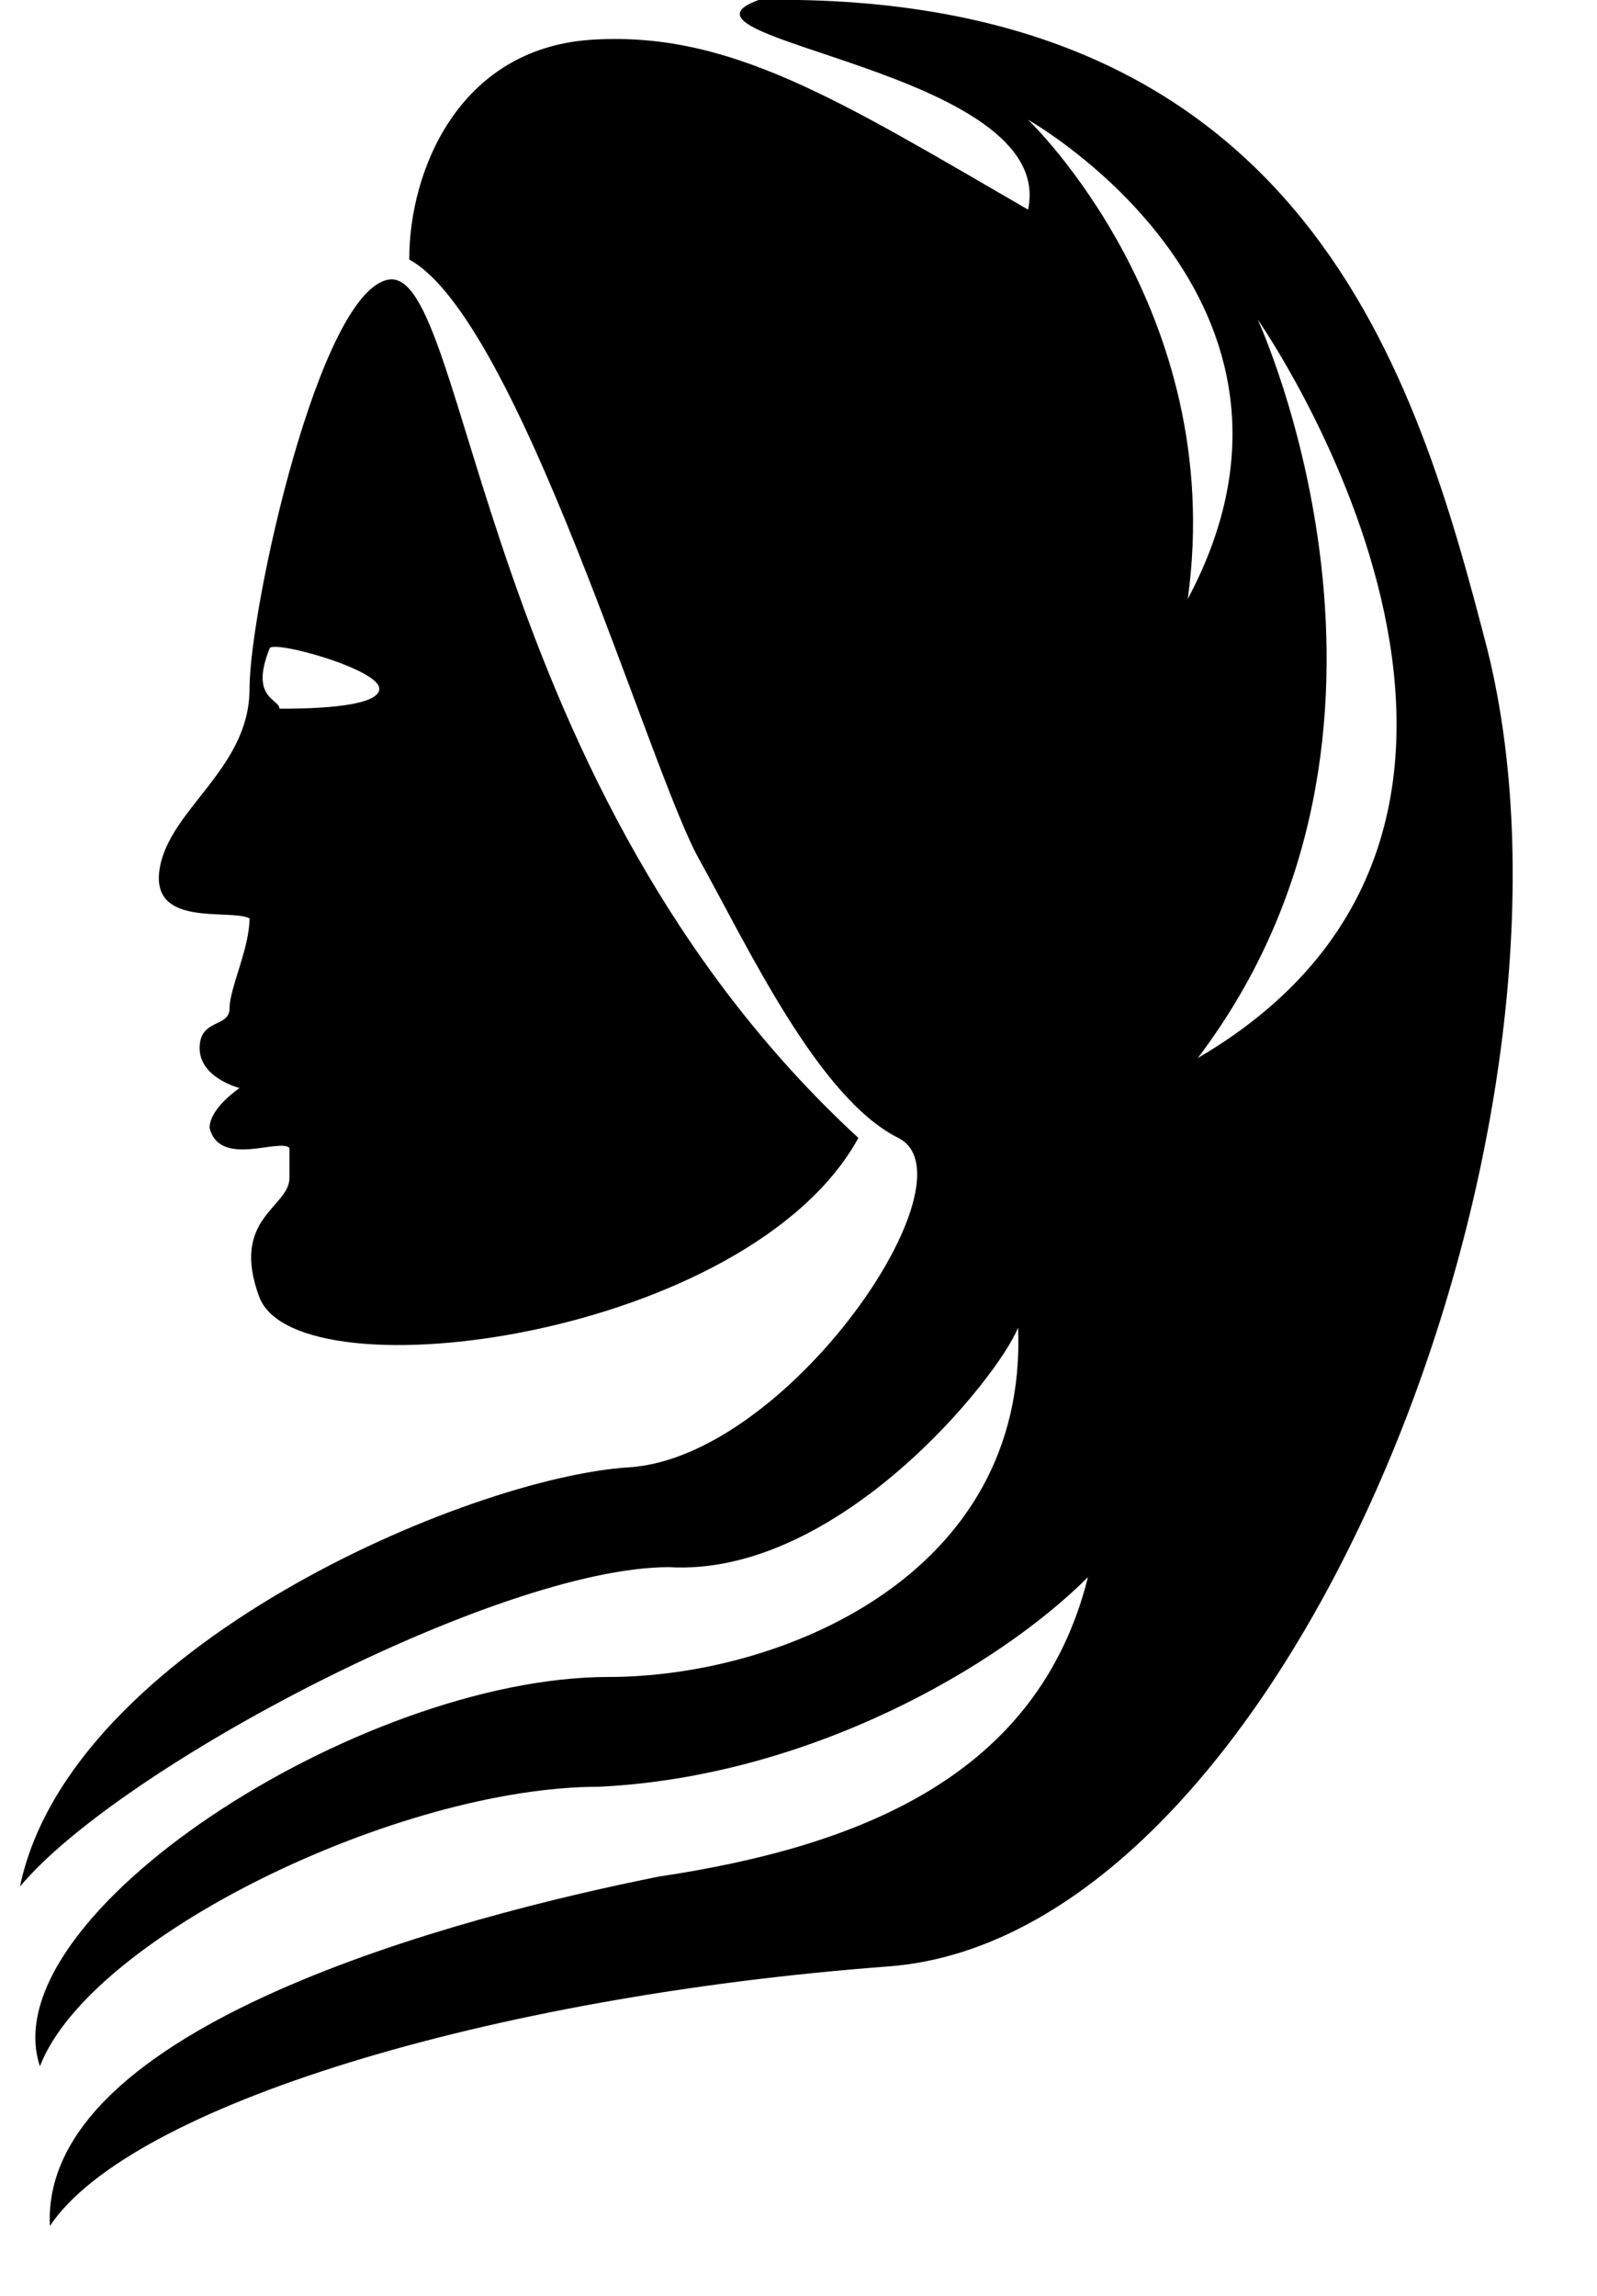
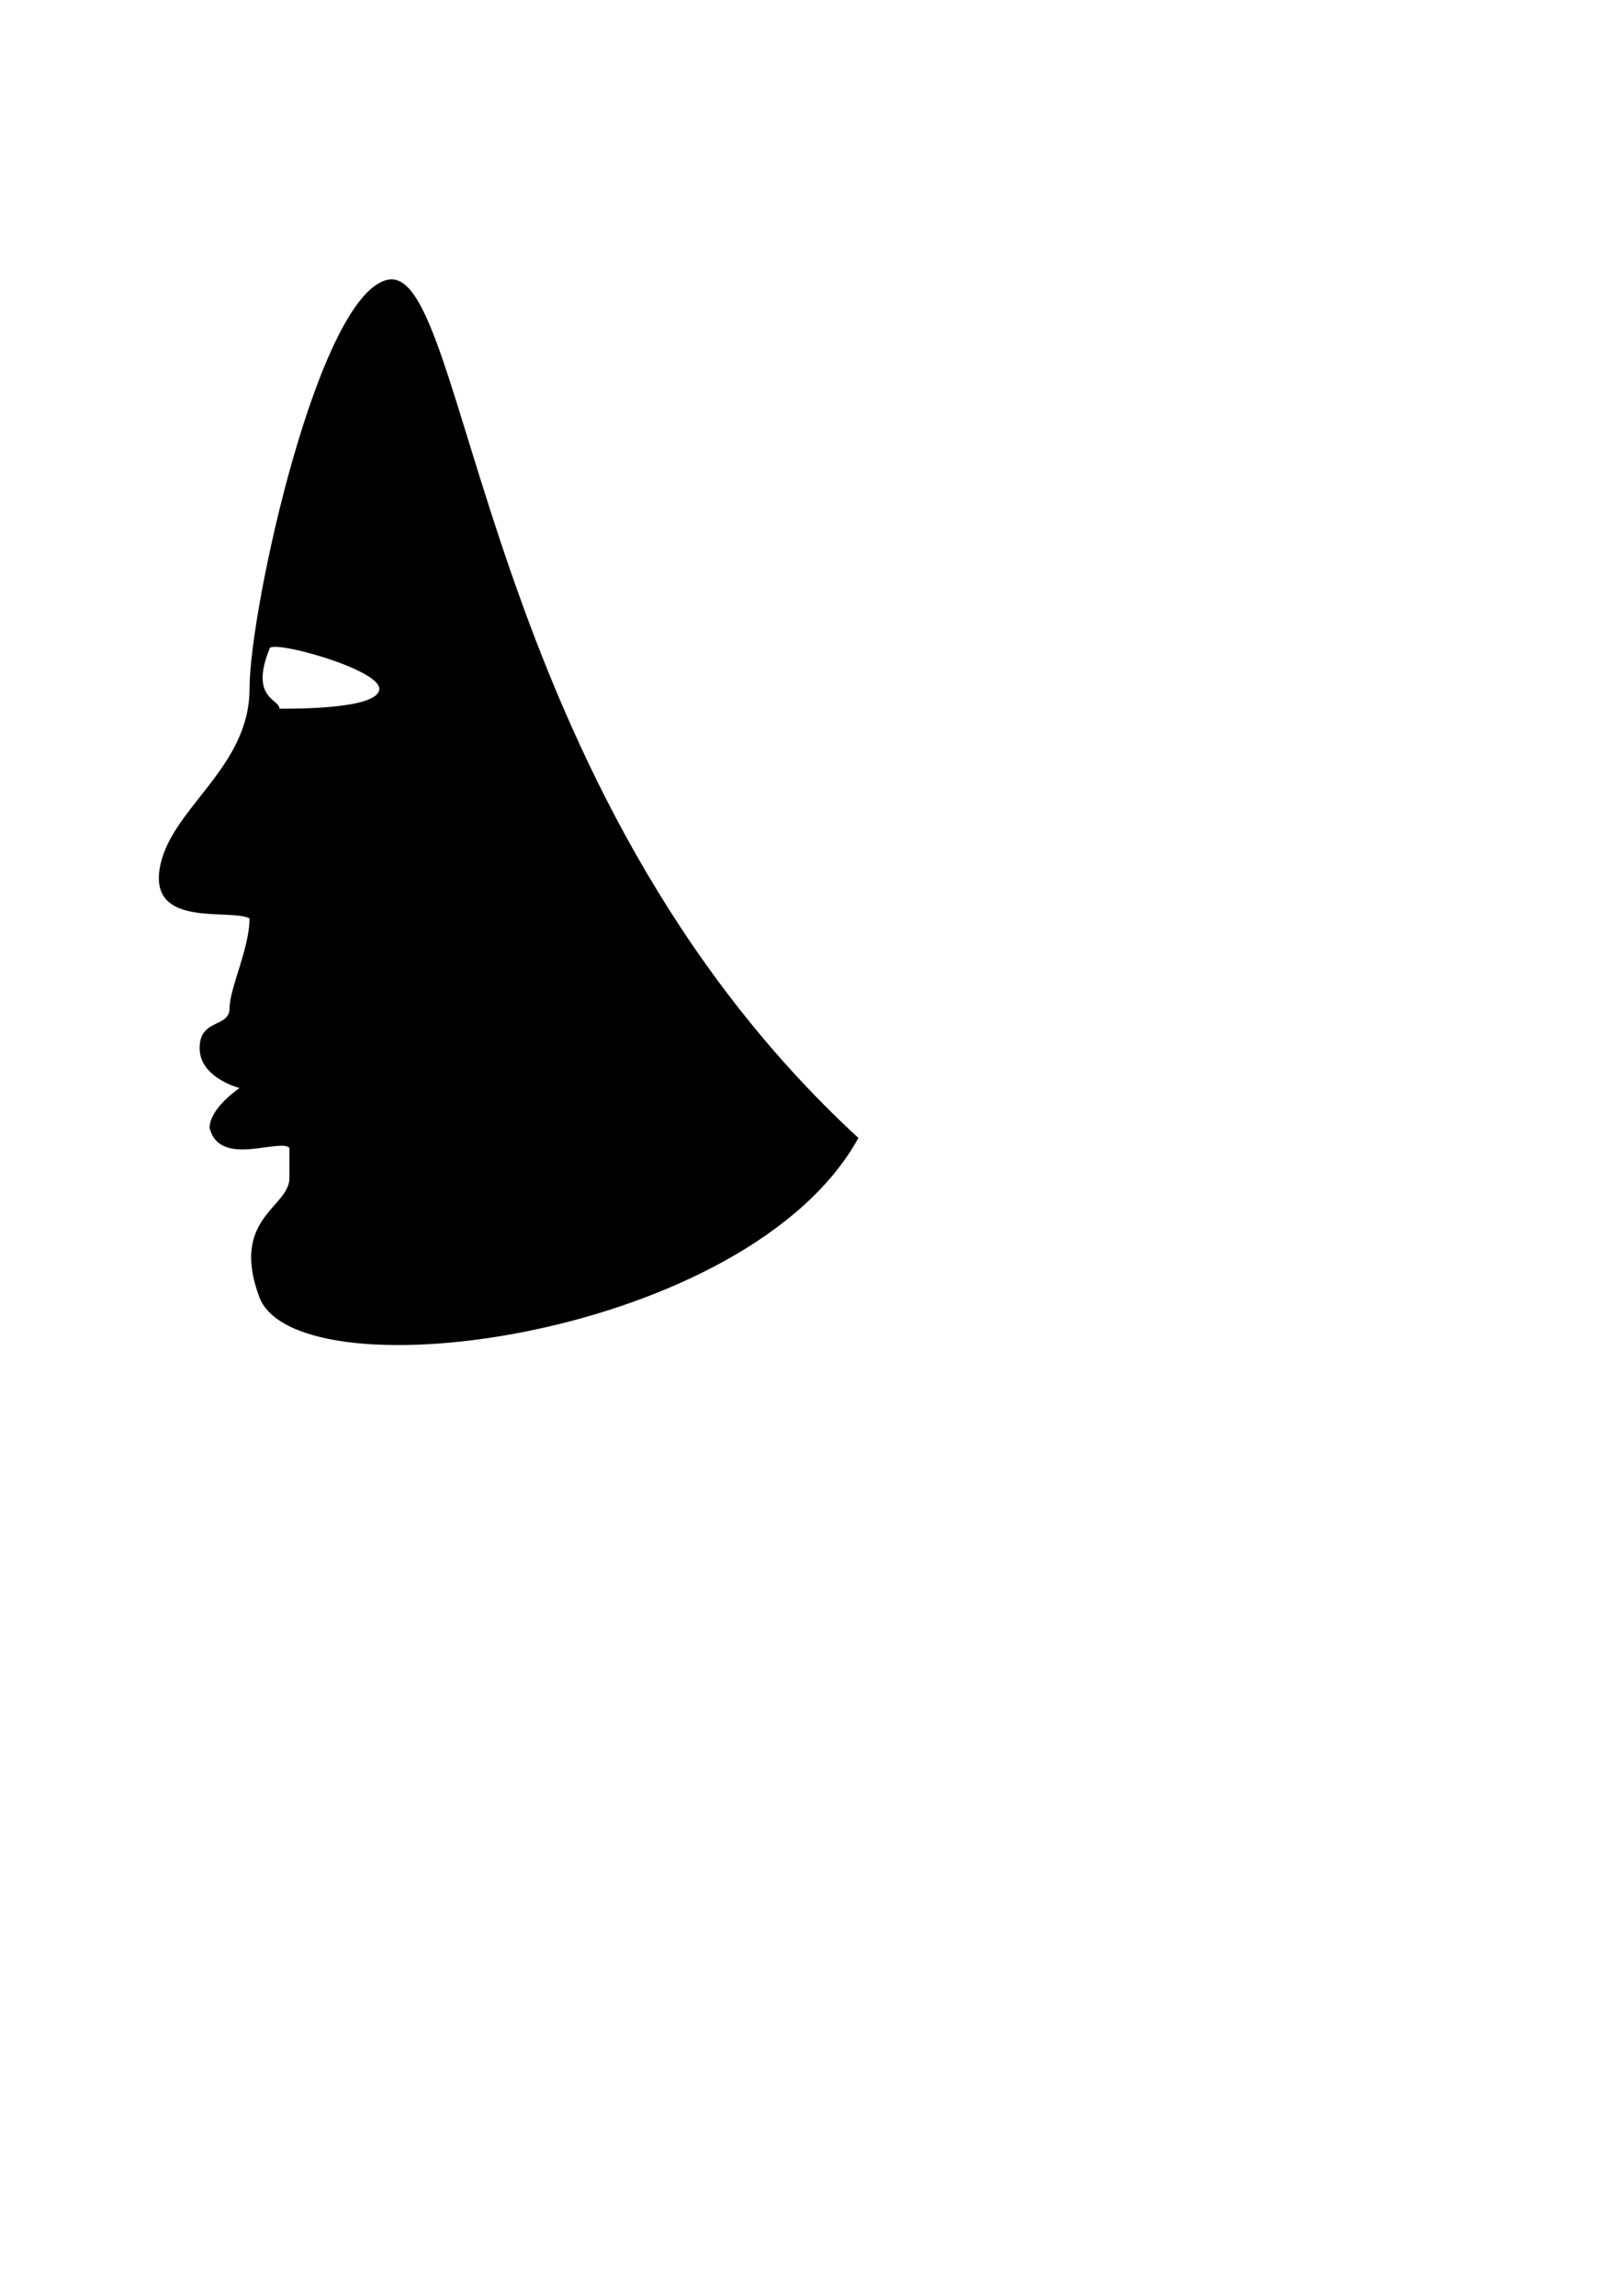
<svg xmlns="http://www.w3.org/2000/svg" version="1.1" id="Layer_1" x="0px" y="0px" viewBox="0 0 16 23" style="enable-background:new 0 0 16 23;" xml:space="preserve">
  <g id="Page-1">
    <g id="kadin1_1" transform="translate(-598, -1221)">
      <g id="Group-41" transform="translate(180, 1032)">
        <g id="Group-38" transform="translate(400.4, 175)">
          <g id="Group-24" transform="translate(0.8, 0)">
            <g id="basak" transform="translate(17, 14)">
              <g id="Capa_1">
                <g id="Group">
-                   <path id="Shape" d="M14.7,6.5C14,3.8,12.9-0.1,7.4,0c-1.1,0.4,3,0.7,2.7,2.1C8.2,1,7.1,0.3,5.7,0.4C4.4,0.5,3.9,1.7,3.9,2.6           c1.1,0.6,2.4,5.1,2.9,6s1.2,2.4,2,2.8c0.8,0.4-1.1,3.2-2.7,3.3c-1.6,0.1-5.6,1.8-6.1,4.2c1-1.2,4.8-3.2,6.5-3.2           c1.7,0.1,3.3-1.9,3.5-2.4c0.1,2.5-2.4,3.5-4.1,3.5c-2.5,0-6.2,2.4-5.7,3.9c0.5-1.3,3.6-2.8,5.6-2.8c2.1-0.1,4-1.2,4.9-2.1           c-0.5,2-2.3,2.7-4.3,3c-2,0.4-6.2,1.5-6.1,3.5c0.8-1.2,4.4-2.3,8.4-2.6C12.7,19.4,15.9,11.3,14.7,6.5L14.7,6.5z M10.1,1.2           c0,0,3.2,1.8,1.6,4.8C12.1,3.1,10.1,1.2,10.1,1.2L10.1,1.2z M12.4,3.2c0,0,3.5,5-0.6,7.4C14.3,7.3,12.4,3.2,12.4,3.2           L12.4,3.2z" />
-                   <path id="Shape_1_" d="M2.3,9.2c0,0.3-0.2,0.7-0.2,0.9s-0.3,0.1-0.3,0.4c0,0.3,0.4,0.4,0.4,0.4s-0.3,0.2-0.3,0.4           c0.1,0.4,0.7,0.1,0.8,0.2c0,0.1,0,0,0,0.3c0,0.3-0.6,0.4-0.3,1.2c0.4,1,4.9,0.4,6-1.6C4.6,7.9,4.5,2.7,3.7,2.8           C3,2.9,2.3,6.1,2.3,6.9c0,0.8-0.8,1.2-0.9,1.8C1.3,9.3,2.1,9.1,2.3,9.2L2.3,9.2z M2.5,6.5c0-0.1,1.1,0.2,1.1,0.4           c0,0.2-0.8,0.2-1,0.2C2.6,7,2.3,7,2.5,6.5L2.5,6.5z" />
+                   <path id="Shape_1_" d="M2.3,9.2c0,0.3-0.2,0.7-0.2,0.9s-0.3,0.1-0.3,0.4c0,0.3,0.4,0.4,0.4,0.4s-0.3,0.2-0.3,0.4           c0.1,0.4,0.7,0.1,0.8,0.2c0,0.1,0,0,0,0.3c0,0.3-0.6,0.4-0.3,1.2c0.4,1,4.9,0.4,6-1.6C4.6,7.9,4.5,2.7,3.7,2.8           C3,2.9,2.3,6.1,2.3,6.9c0,0.8-0.8,1.2-0.9,1.8C1.3,9.3,2.1,9.1,2.3,9.2L2.3,9.2M2.5,6.5c0-0.1,1.1,0.2,1.1,0.4           c0,0.2-0.8,0.2-1,0.2C2.6,7,2.3,7,2.5,6.5L2.5,6.5z" />
                </g>
              </g>
            </g>
          </g>
        </g>
      </g>
    </g>
  </g>
</svg>